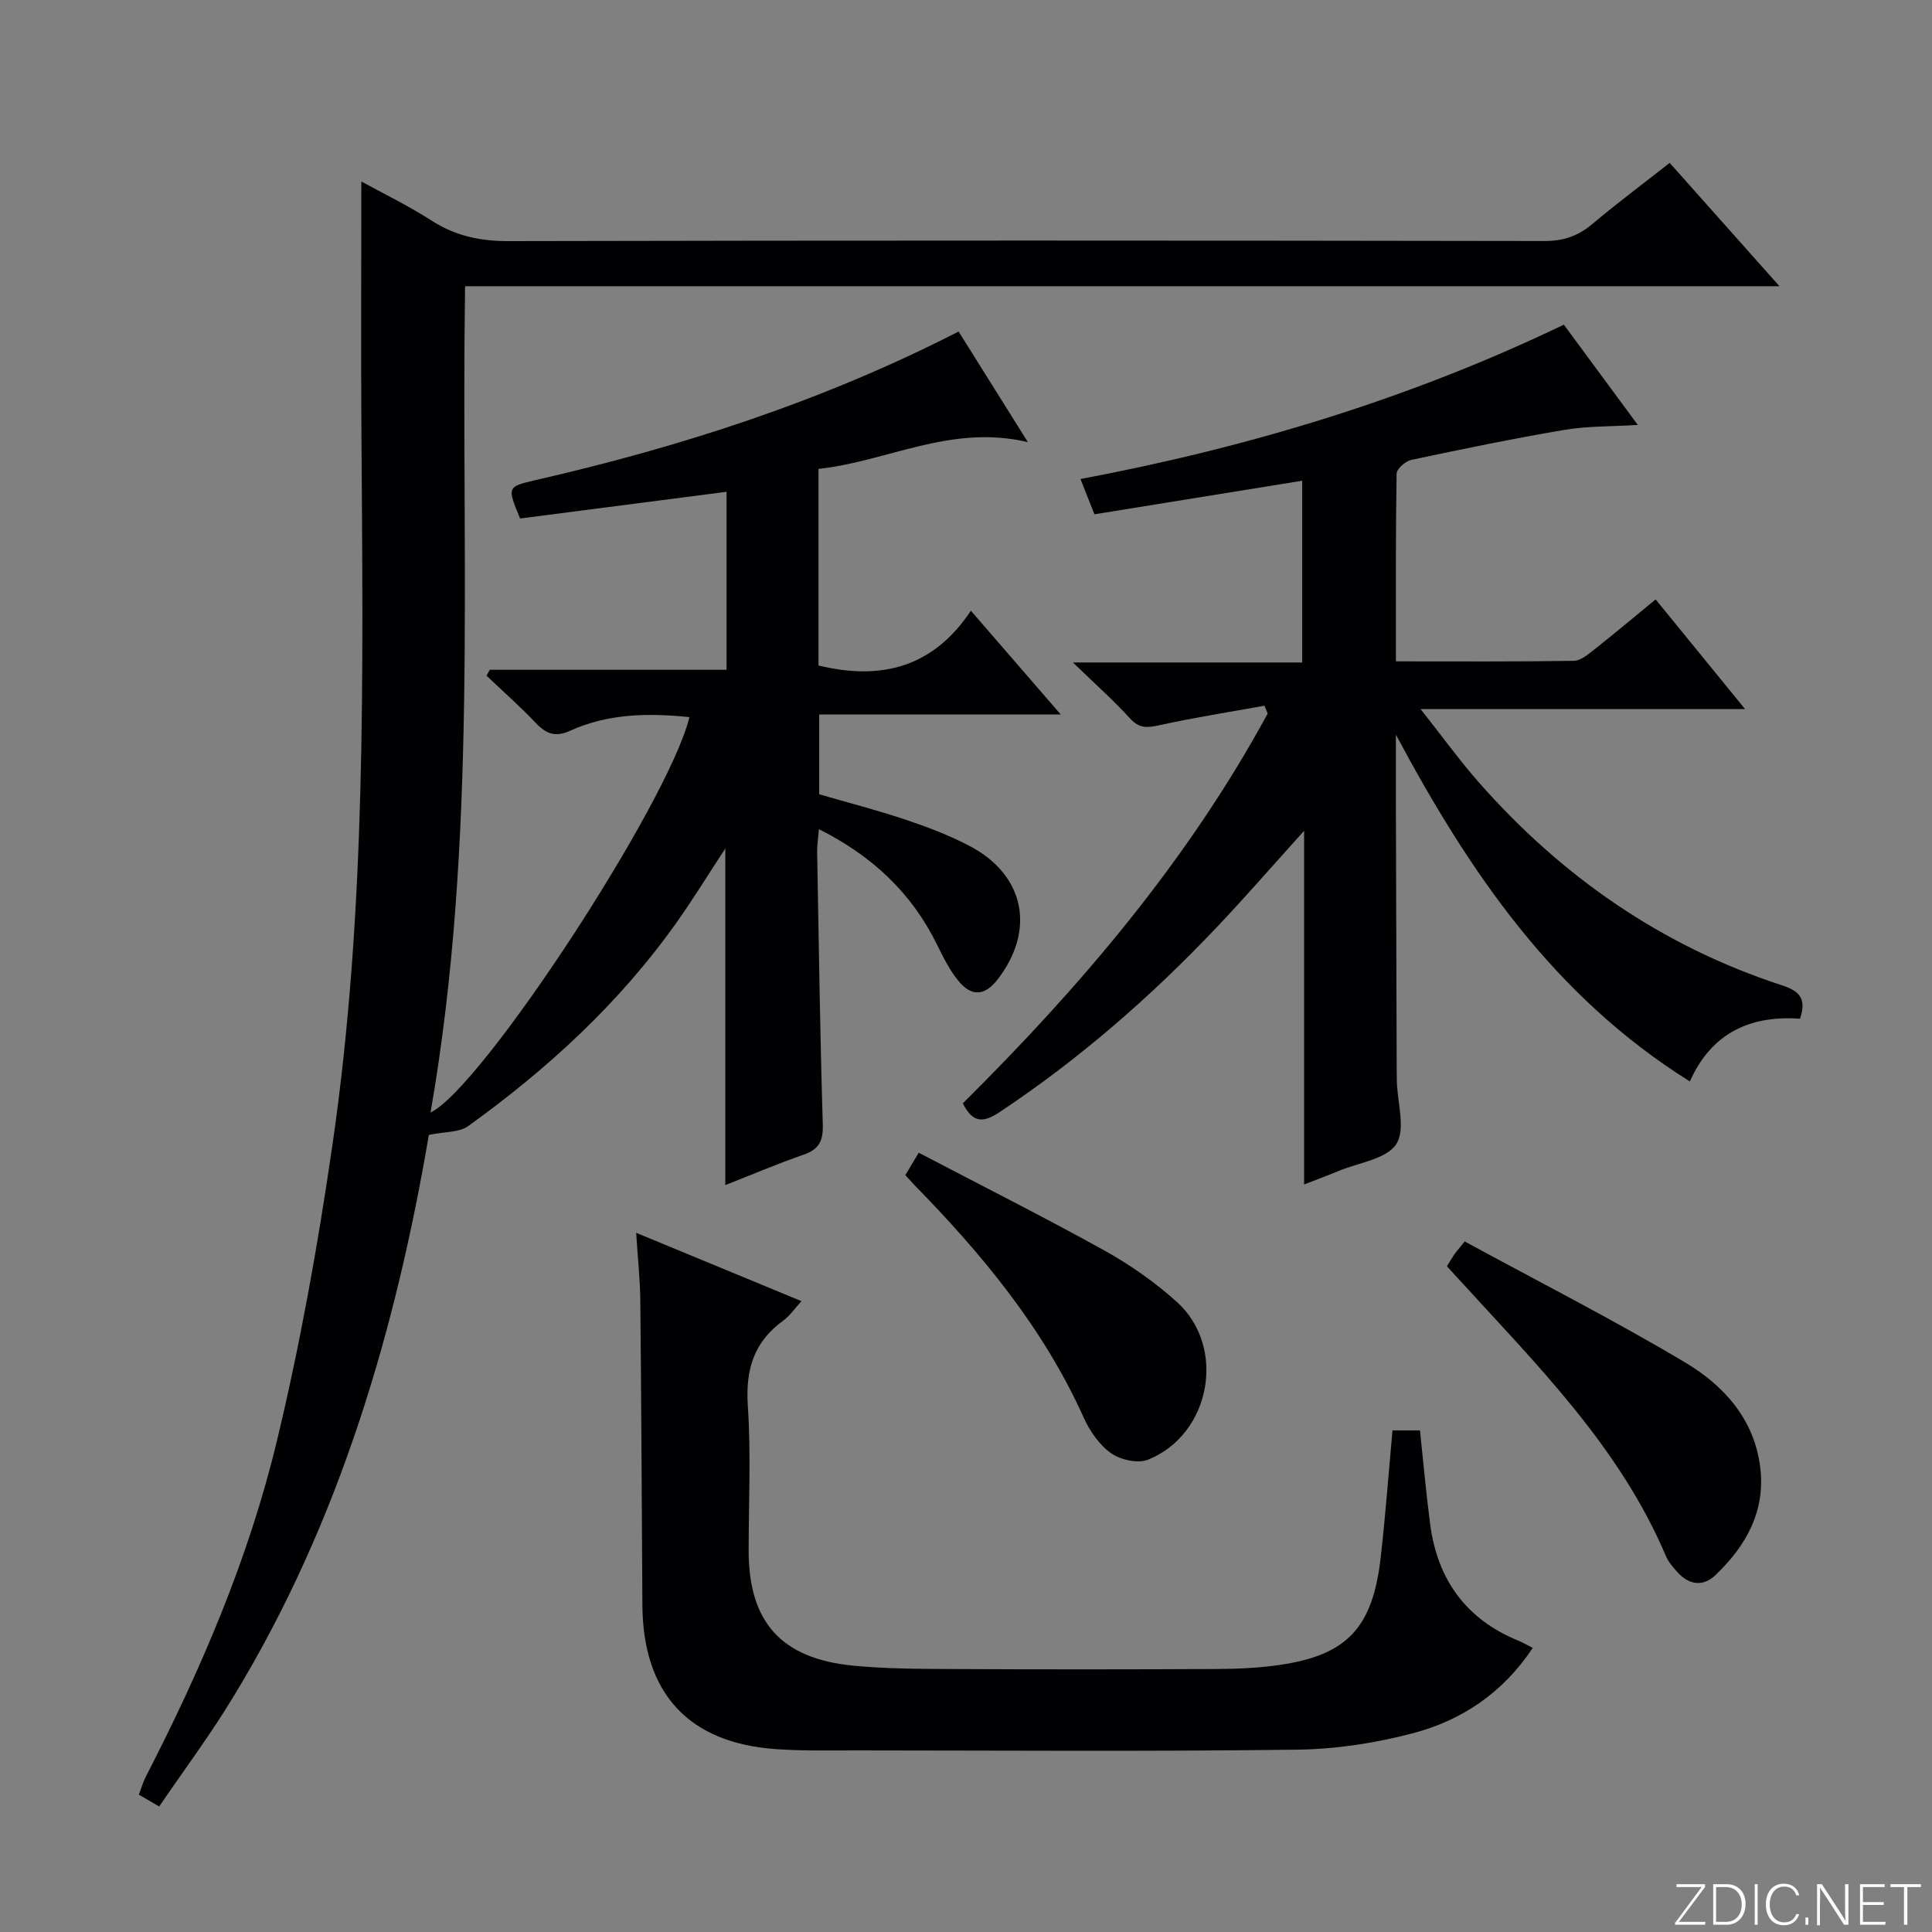
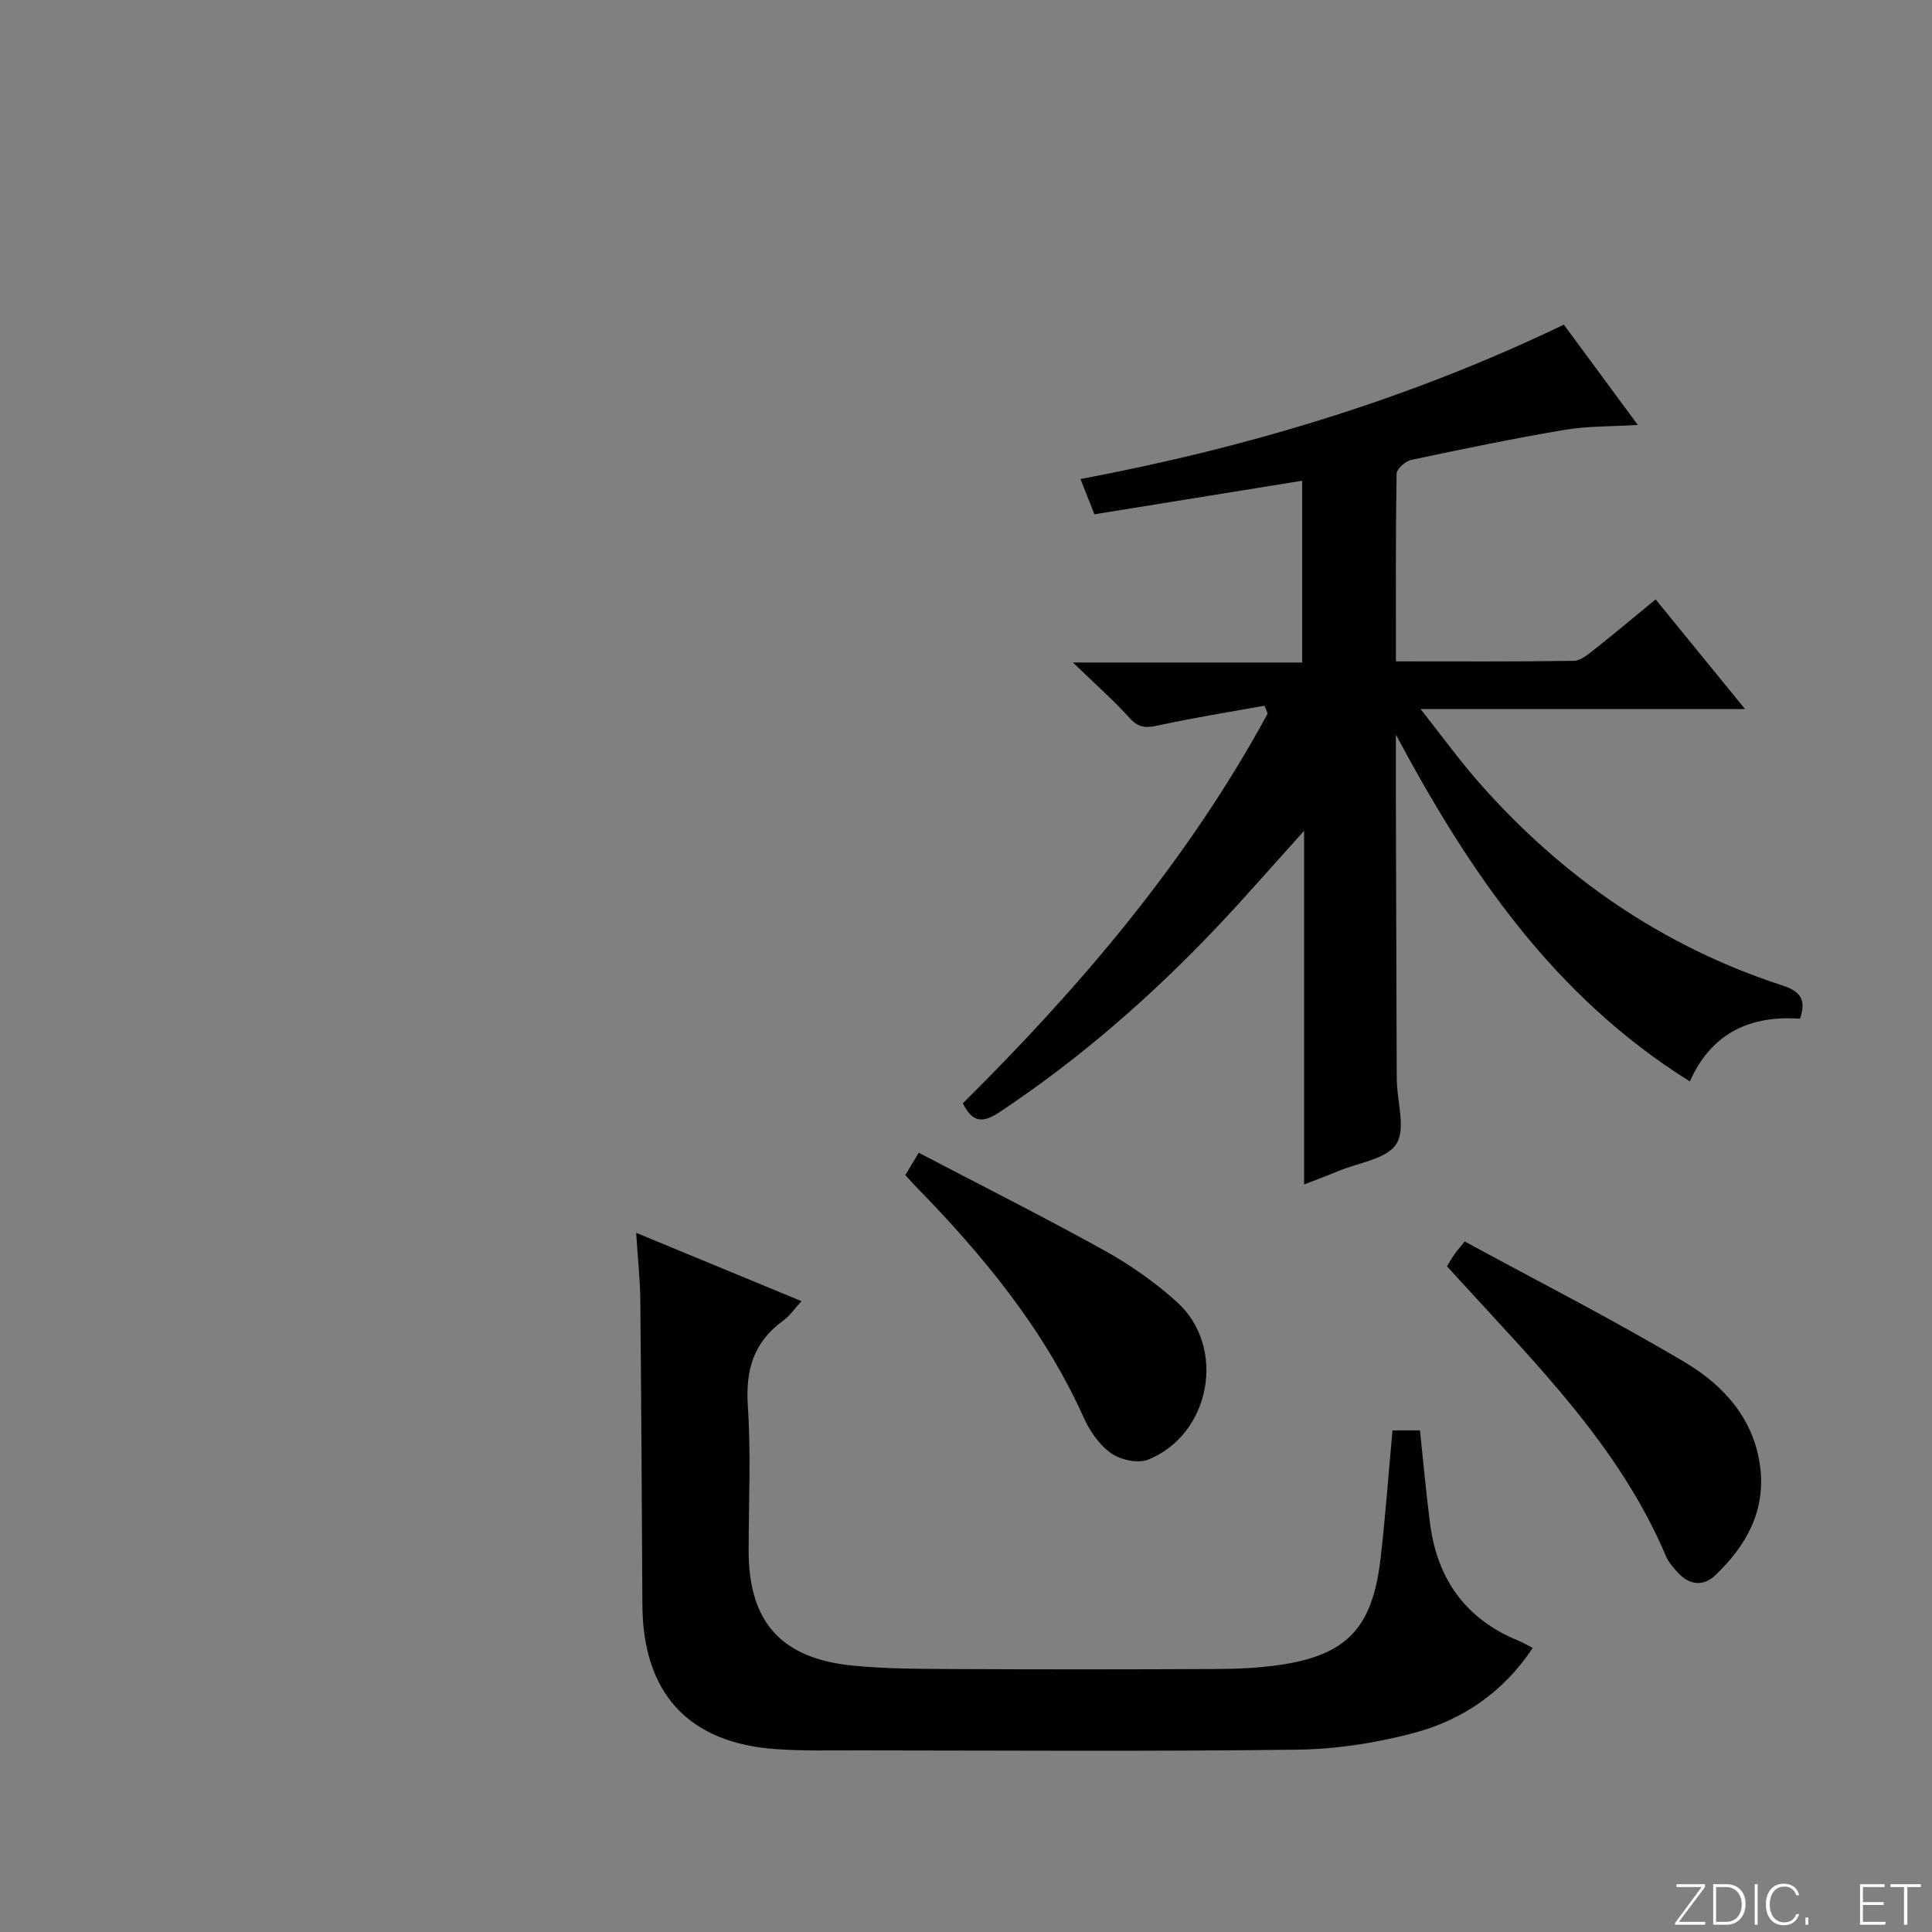
<svg xmlns="http://www.w3.org/2000/svg" enable-background="new 0 0 400 400" viewBox="0 0 400 400">
  <rect x="0" y="0" width="400" height="400" fill="#808080" stroke="none" />
  <g fill="#fbfcfa">
    <path d="m346.9 398 5.4-7.3h-5.2v-.6h5.9v.6l-5.4 7.2h5.5l-.1.6h-6.2v-.5z" />
    <path d="m354.7 390.1h2.8c2.3 0 3.9 1.6 3.9 4.1s-1.6 4.3-3.9 4.3h-2.8zm.6 7.8h2c2.2 0 3.3-1.6 3.3-3.6 0-1.8-1-3.6-3.3-3.6h-2z" />
    <path d="m363.9 390.1v8.4h-.6v-8.4z" />
    <path d="m372.5 396.3c-.4 1.3-1.4 2.3-3.2 2.3-2.4 0-3.7-1.9-3.7-4.3 0-2.3 1.2-4.3 3.7-4.3 1.8 0 2.9 1 3.2 2.4h-.6c-.4-1.1-1.1-1.8-2.5-1.8-2.1 0-3 1.9-3 3.7s.9 3.7 3 3.7c1.4 0 2.1-.7 2.5-1.7z" />
    <path d="m373.8 398.5v-1.5h.6v1.5z" />
-     <path d="m376.2 398.5v-8.4h1c1.3 2 4.4 6.7 4.9 7.6-.1-1.2-.1-2.4-.1-3.8v-3.8h.7v8.4h-.9c-1.2-1.9-4.4-6.8-5-7.7.1 1.1 0 2.3 0 3.9v3.9h-.6z" />
    <path d="m390 394.4h-4.3v3.5h4.7l-.1.6h-5.2v-8.4h5.1v.6h-4.5v3.1h4.3v.7z" />
    <path d="m394.2 390.7h-2.8v-.6h6.3v.6h-2.8v7.8h-.7z" />
  </g>
-   <path d="m32.96 374.01c-1.72-1-2.83-1.64-4.22-2.45.51-1.32.86-2.57 1.44-3.7 11.45-22.23 21.3-45.19 27.14-69.49 4.84-20.11 8.49-40.58 11.47-61.06 7.13-48.92 6.37-98.23 6.04-147.49-.12-17.28-.02-34.57-.02-52.25 4.53 2.49 9.7 4.99 14.49 8.07 4.95 3.19 10.06 4.29 15.96 4.28 71.49-.16 142.98-.14 214.48-.02 3.93.01 6.97-1.02 9.92-3.51 5.09-4.28 10.43-8.27 16.03-12.67 7.32 8.23 14.56 16.37 22.73 25.54-91.38 0-181.52 0-272.13 0-.87 57.53 2.72 114.52-7.15 171.07 10.55-4.96 49.29-64.16 53.6-81.86-8.51-.86-16.84-.76-24.74 2.84-2.94 1.34-4.87.68-6.99-1.55-3.26-3.44-6.84-6.59-10.28-9.86.23-.41.45-.82.68-1.23h49.02c0-12.43 0-24.3 0-36.85-14.43 1.87-28.67 3.71-42.75 5.53-2.71-6.55-2.72-6.59 3.34-7.98 30.18-6.92 59.47-16.39 87.45-30.73 4.56 7.28 9.03 14.41 14.34 22.9-15.96-3.78-29.02 4-43.35 5.54v40.7c12.84 3.13 23.69.5 31.55-11.34 6.33 7.31 12.12 14.01 18.61 21.49-17.17 0-33.37 0-50.01 0v16.52c5.81 1.69 11.88 3.24 17.8 5.23 4.55 1.52 9.1 3.24 13.34 5.47 11.42 6 13.7 17.38 5.8 27.63-2.63 3.41-5.42 3.65-8.16.25-1.75-2.16-3.06-4.74-4.29-7.26-5.22-10.72-13.32-18.46-24.55-24.1-.16 1.96-.39 3.34-.37 4.71.34 18.81.6 37.62 1.17 56.42.1 3.41-.75 5.14-3.97 6.26-5.47 1.9-10.81 4.18-16.21 6.3 0-23.24 0-46.19 0-69.69-3.55 5.4-6.71 10.57-10.22 15.5-11.8 16.6-26.61 30.17-43.05 42-1.81 1.3-4.71 1.1-8.11 1.8-6.79 39.87-18.31 79.92-40.41 116.22-4.71 7.81-10.19 15.15-15.42 22.82z" fill="#010103" />
  <path d="m289 152.09c0 4.42-.01 8.85 0 13.27.05 18.66.11 37.33.17 55.99 0 .83.01 1.67.03 2.5.11 4.44 1.87 9.95-.12 13.02-2.02 3.11-7.75 3.83-11.87 5.54-2.43 1.01-4.9 1.92-7.21 2.82 0-12.28 0-24.29 0-36.3 0-11.96 0-23.92 0-36.92-6.51 7.21-12.22 13.79-18.21 20.1-13.57 14.3-28.35 27.18-44.8 38.12-3.41 2.27-5.58 2.33-7.65-1.8 24.39-24.17 46.59-50.26 63.12-80.7-.22-.54-.44-1.08-.66-1.62-7.25 1.31-14.54 2.45-21.72 4.03-2.48.54-4.15.75-6.08-1.36-3.43-3.77-7.27-7.17-11.86-11.62h47.46c0-12.81 0-25.2 0-37.63-14.2 2.3-28.51 4.61-43.01 6.95-1.03-2.62-1.87-4.72-2.89-7.3 34.67-6.54 67.95-16.53 100.08-31.96 4.94 6.7 9.83 13.33 15.31 20.76-5.56.34-10.44.22-15.18 1.02-10.62 1.8-21.19 3.98-31.73 6.22-1.2.26-3.01 1.85-3.03 2.85-.21 12.78-.14 25.57-.14 38.86 12.6 0 24.71.08 36.83-.11 1.42-.02 2.95-1.33 4.21-2.32 4.18-3.3 8.26-6.73 12.73-10.4 6.04 7.4 11.99 14.7 18.51 22.7-22.38 0-44.05 0-67.18 0 4.57 5.78 8.12 10.69 12.1 15.22 17.18 19.5 37.87 33.86 62.67 41.96 3.46 1.13 5.28 2.59 3.79 6.94-9.99-.73-18.26 2.72-22.8 12.98-28.18-17.61-45.67-43.36-60.87-71.81z" fill="#010103" />
  <path d="m288.3 296.15h5.69c.7 6.58 1.27 12.99 2.1 19.36 1.5 11.49 7.4 19.73 18.28 24.18.89.36 1.72.86 2.97 1.49-6.14 9.26-14.64 14.98-24.75 17.65-7.79 2.06-16 3.32-24.05 3.42-30.32.39-60.65.17-90.97.15-5.63 0-11.27.13-16.88-.26-18.15-1.26-27.58-11.54-27.69-29.86-.13-20.99-.22-41.98-.43-62.97-.04-4.3-.51-8.59-.86-14.07 11.74 4.85 22.66 9.36 34.23 14.15-1.43 1.55-2.41 3.04-3.77 4.02-6.12 4.42-7.84 10.21-7.34 17.66.67 9.95.17 19.98.17 29.98 0 14.74 6.7 22.34 21.6 23.8 6.93.68 13.93.67 20.91.71 18.16.09 36.32.08 54.48-.01 4.31-.02 8.66-.22 12.92-.84 13.99-2.03 19.3-7.68 20.95-22.28.98-8.56 1.61-17.17 2.44-26.28z" fill="#010103" />
  <path d="m299.57 262.16c.67-1.07 1.08-1.79 1.54-2.46.37-.53.81-1.02 2.14-2.67 15.18 8.26 30.71 16.16 45.64 25.05 7.93 4.72 14.26 11.64 15.53 21.58 1.18 9.2-2.92 16.42-9.3 22.49-2.54 2.41-5.46 2.01-7.84-.67-.88-.99-1.82-2.03-2.33-3.22-9.63-22.76-26.88-39.8-43.11-57.61-.67-.74-1.34-1.47-2.27-2.49z" fill="#010103" />
  <path d="m187.44 243.3c.75-1.26 1.49-2.49 2.77-4.64 12.96 6.78 25.83 13.25 38.42 20.23 5.34 2.96 10.48 6.57 15.01 10.65 10.36 9.32 7.07 27.41-5.92 32.66-2.1.85-5.7.07-7.66-1.31-2.44-1.72-4.44-4.6-5.69-7.39-8.34-18.53-21.03-33.83-35.07-48.17-.57-.6-1.11-1.22-1.86-2.03z" fill="#010103" />
</svg>